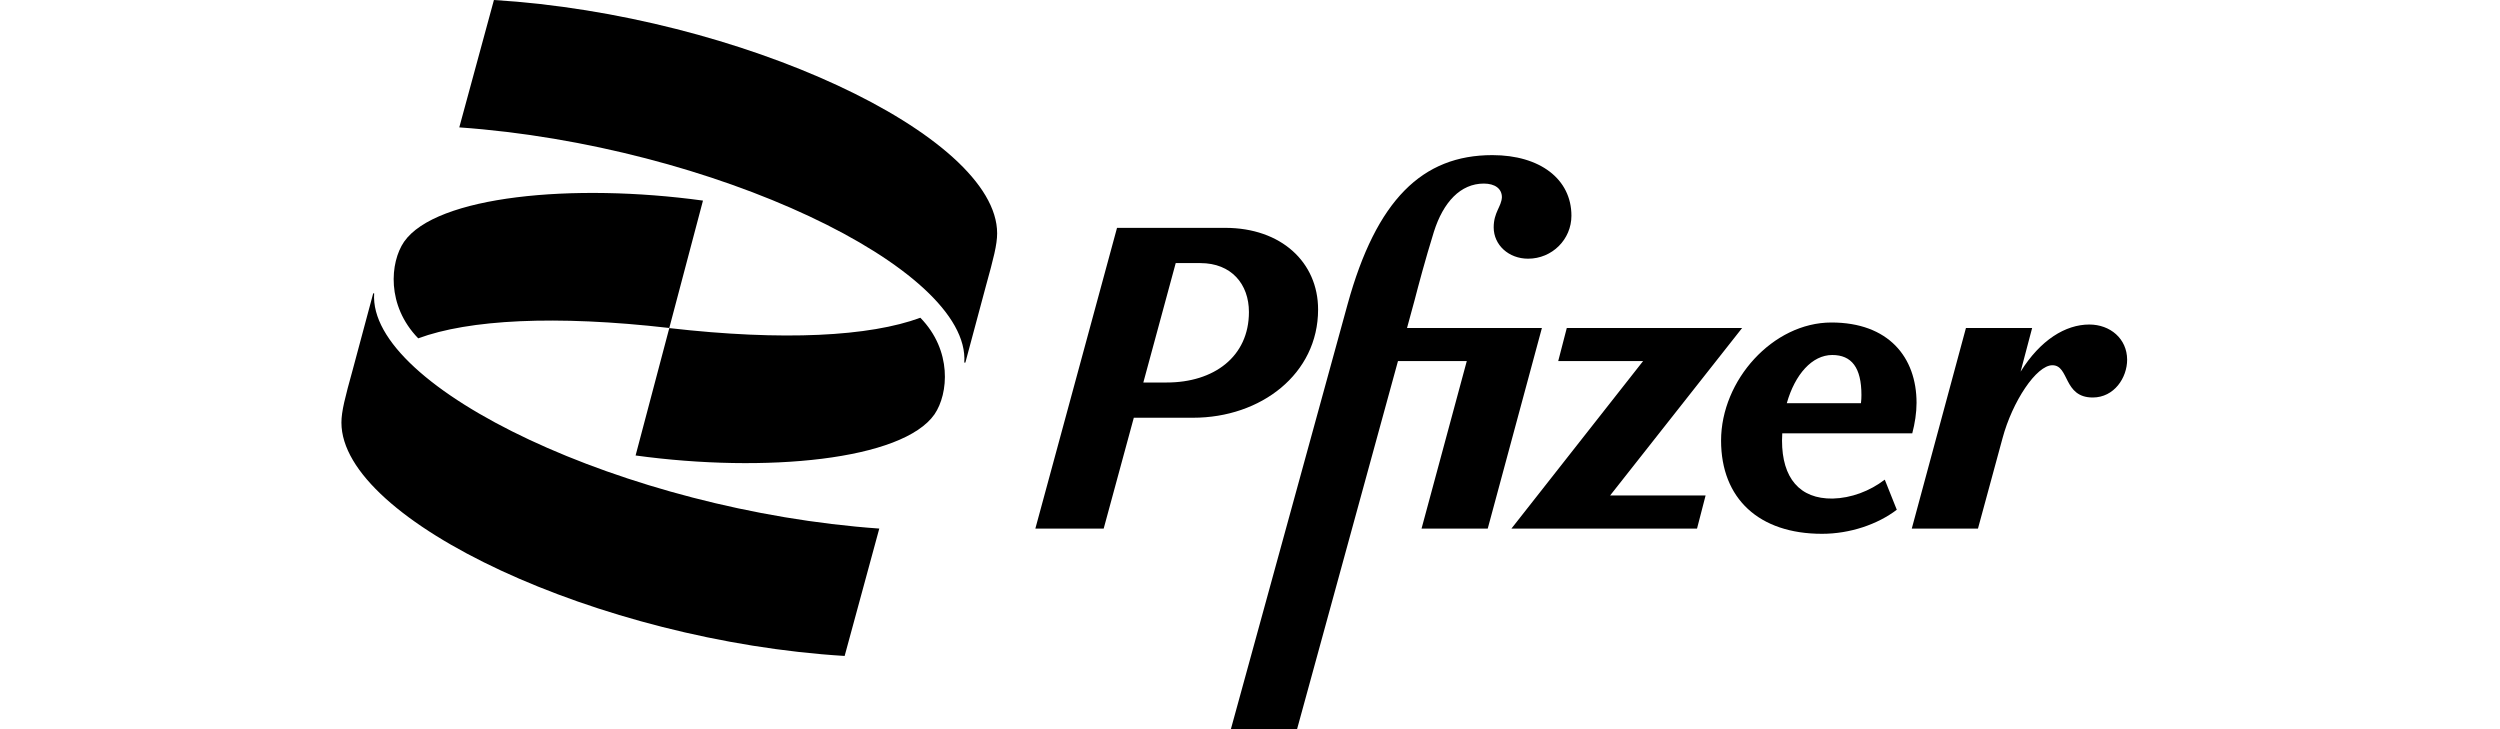
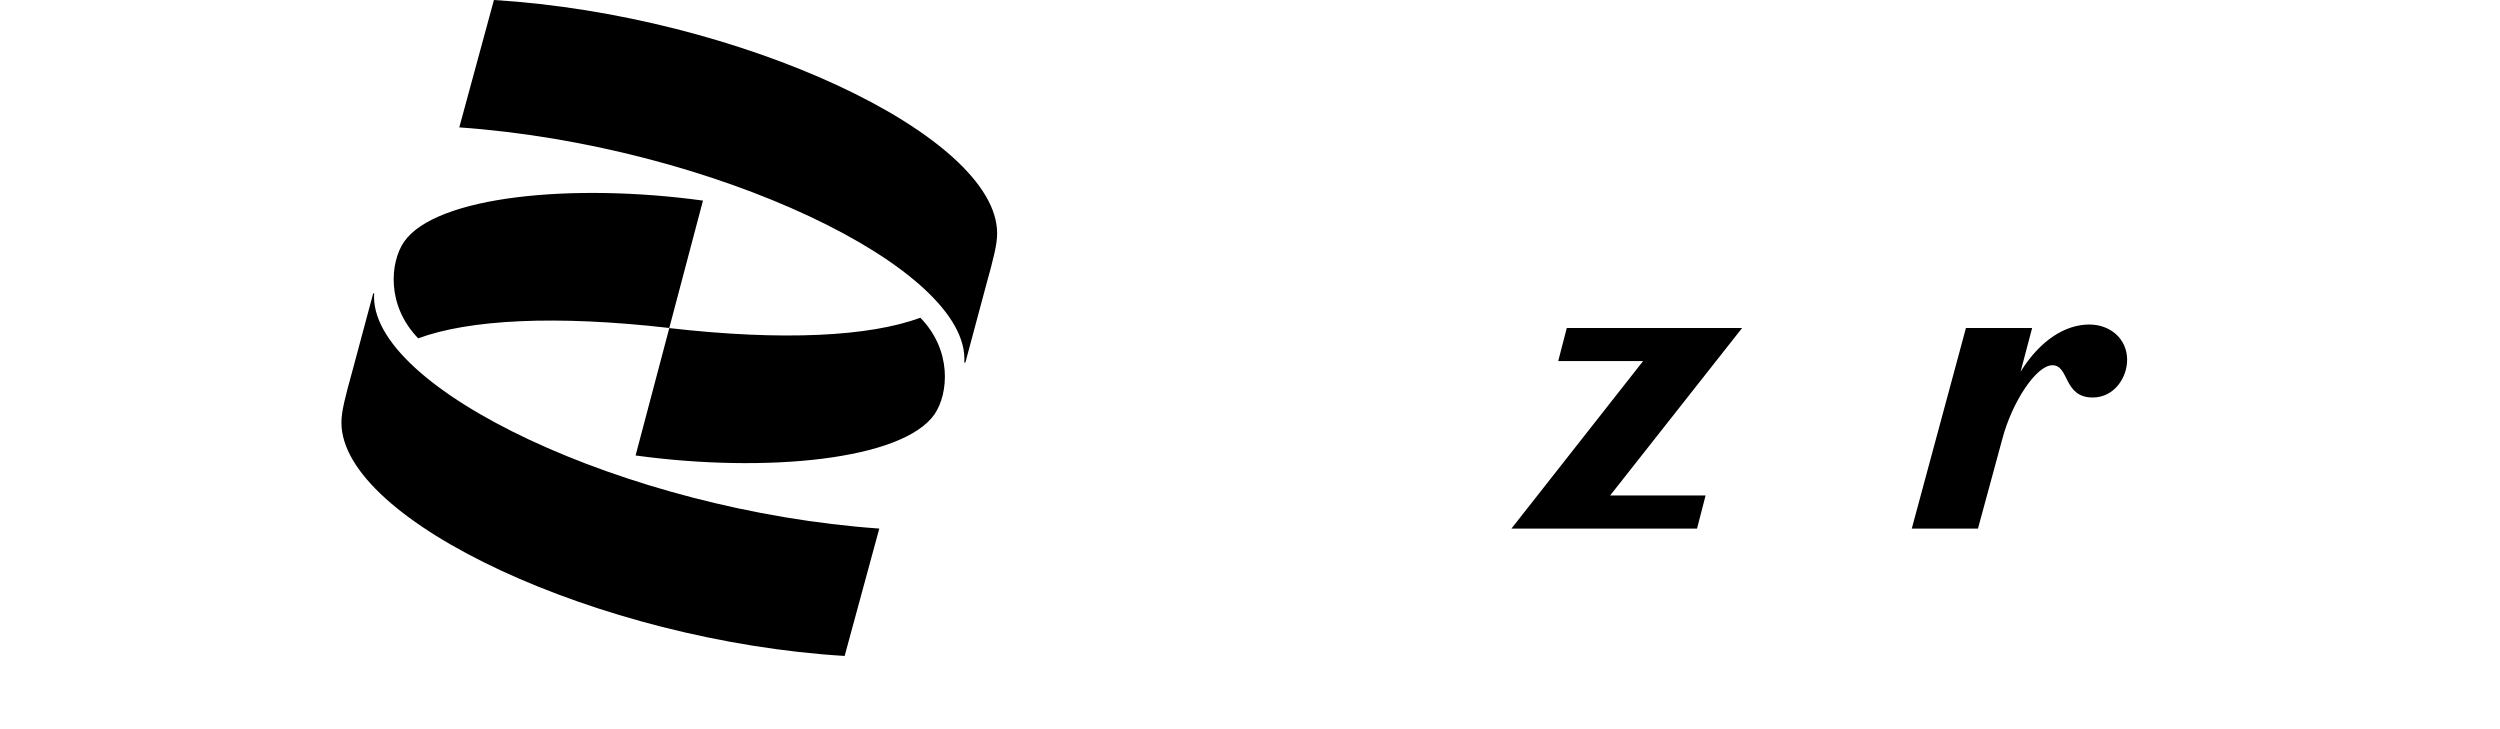
<svg xmlns="http://www.w3.org/2000/svg" version="1.0" id="katman_1" x="0px" y="0px" style="enable-background:new 0 0 1733.4 1262.7;" xml:space="preserve" viewBox="-170 325.1 2100 612.6">
-   <path d="M1369.5,743.9c-27.8,0.4-42.6-17.3-42.6-48.7c0-2.1,0.1-4.1,0.2-6.1h109.2c2.2-8.3,3.6-17.3,3.6-25.6 c0-38.3-23.5-67.5-71.5-67.5c-49.1,0-92.7,48.4-92.7,99.2c0,48.7,31.8,78.3,84.8,78.3c23.5,0,46.6-7.9,62.8-20.2l-10.1-25.3 C1400.5,737.7,1385,743.5,1369.5,743.9L1369.5,743.9z M1369.1,623.3c16.2,0,24.5,10.5,24.5,33.6c0,2.2-0.1,4.5-0.4,6.9h-62.3 C1337.8,639.5,1352.2,623.3,1369.1,623.3L1369.1,623.3z M937.2,585.1c0-39.7-31-68.6-78-68.6h-90.9l-68.6,252.6h57.4l25.3-93.1h49.8 C889.2,676,937.2,639.2,937.2,585.1z M810.1,646.4h-19.7l27.2-100.3h20.7c26.1,0,40.8,17.7,40.8,41.1 C879.1,624.8,849.6,646.4,810.1,646.4z M1011.9,600.6l6.4-23.5c3.2-12.3,8.7-33.2,16.2-57.4c7.9-24.9,22.4-40.4,41.9-40.4 c9.4,0,15.2,4.3,15.2,11.5c-0.4,7.9-6.9,12.6-6.9,25.3c0,14.8,12.6,26.3,28.9,26.3c20.2,0,36.4-16.2,36.4-36.1 c0-30.7-26.3-50.9-66.4-50.9c-58.8,0-97.4,37.5-121.6,125.2l-98.1,357.1h55.6l84.8-309.3h57.8l-38,140.7h55.6l45.5-168.5 L1011.9,600.6L1011.9,600.6z" />
  <path d="M1293.4,600.6h-147.3l-7.2,27.8h71.3l-110.6,140.7h155.9l7.2-27.8h-80.2L1293.4,600.6z M1585,597.7 c-19.9,0-41.1,12.9-57.7,39.6l9.7-36.7h-55.6l-45.5,168.5h55.6l20.6-75.8c8.3-31,28.5-61.4,41.9-61.4c14.4,0,9,27.1,33.9,27.1 c18,0,28.9-16.6,28.9-31.8C1616.7,609.6,1602.6,597.7,1585,597.7z M181.3,609.3c42.5-15.7,114.9-19.7,210.9-8.7l28.3-107 c-109.4-15-224.3-3.9-251.1,34.6C157.6,545.5,154.5,581.7,181.3,609.3L181.3,609.3z M603.1,592c-42.5,15.7-114.9,19.7-210.9,8.7 l-28.3,107c109.4,15,224.3,3.9,251.1-34.6C626.8,655.7,629.9,619.5,603.1,592L603.1,592z M640.9,629.7l17.3-64.5 c6.3-22.8,9.4-34.6,9.4-44.1c0-82.6-216.5-183.4-422.7-196l-29.1,107c212.5,15,429.8,118.1,424.2,197.6H640.9L640.9,629.7z M143.5,571.5L126.2,636c-6.3,22.8-9.4,34.6-9.4,44.1c0,82.6,216.5,183.4,422.7,196l29.1-107C356,754.1,138.8,651,144.3,571.5H143.5 z" />
</svg>